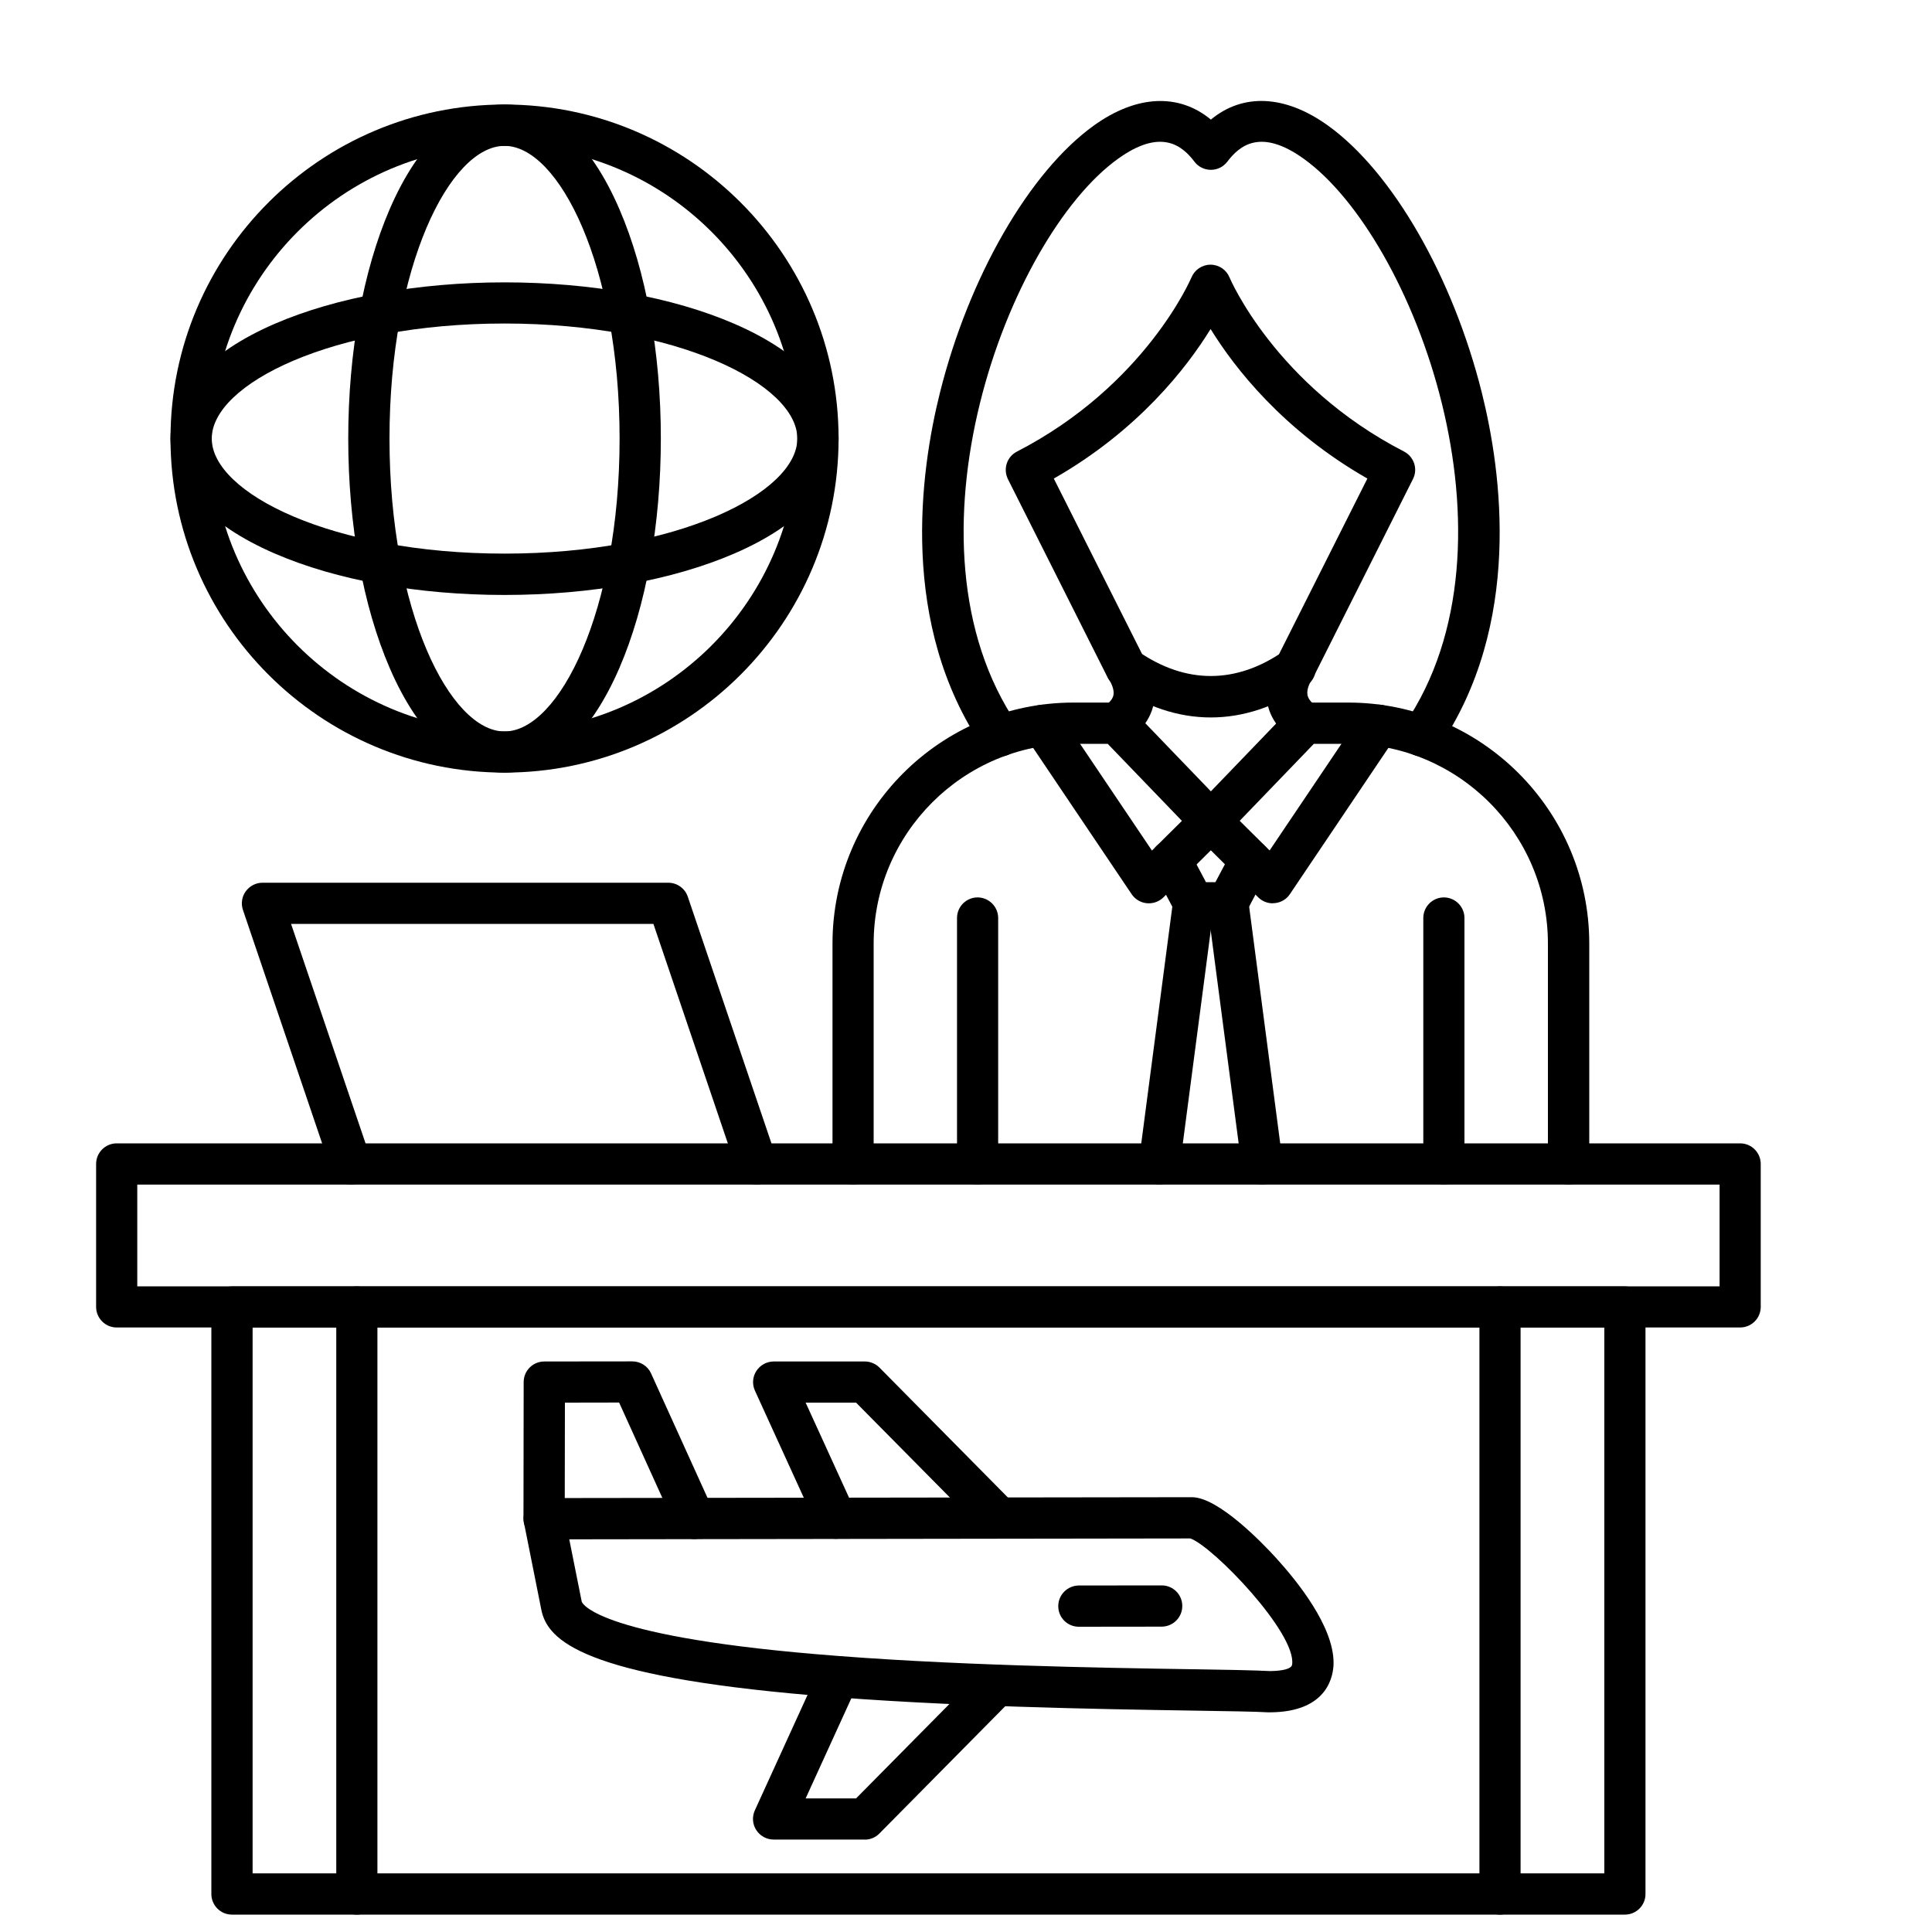
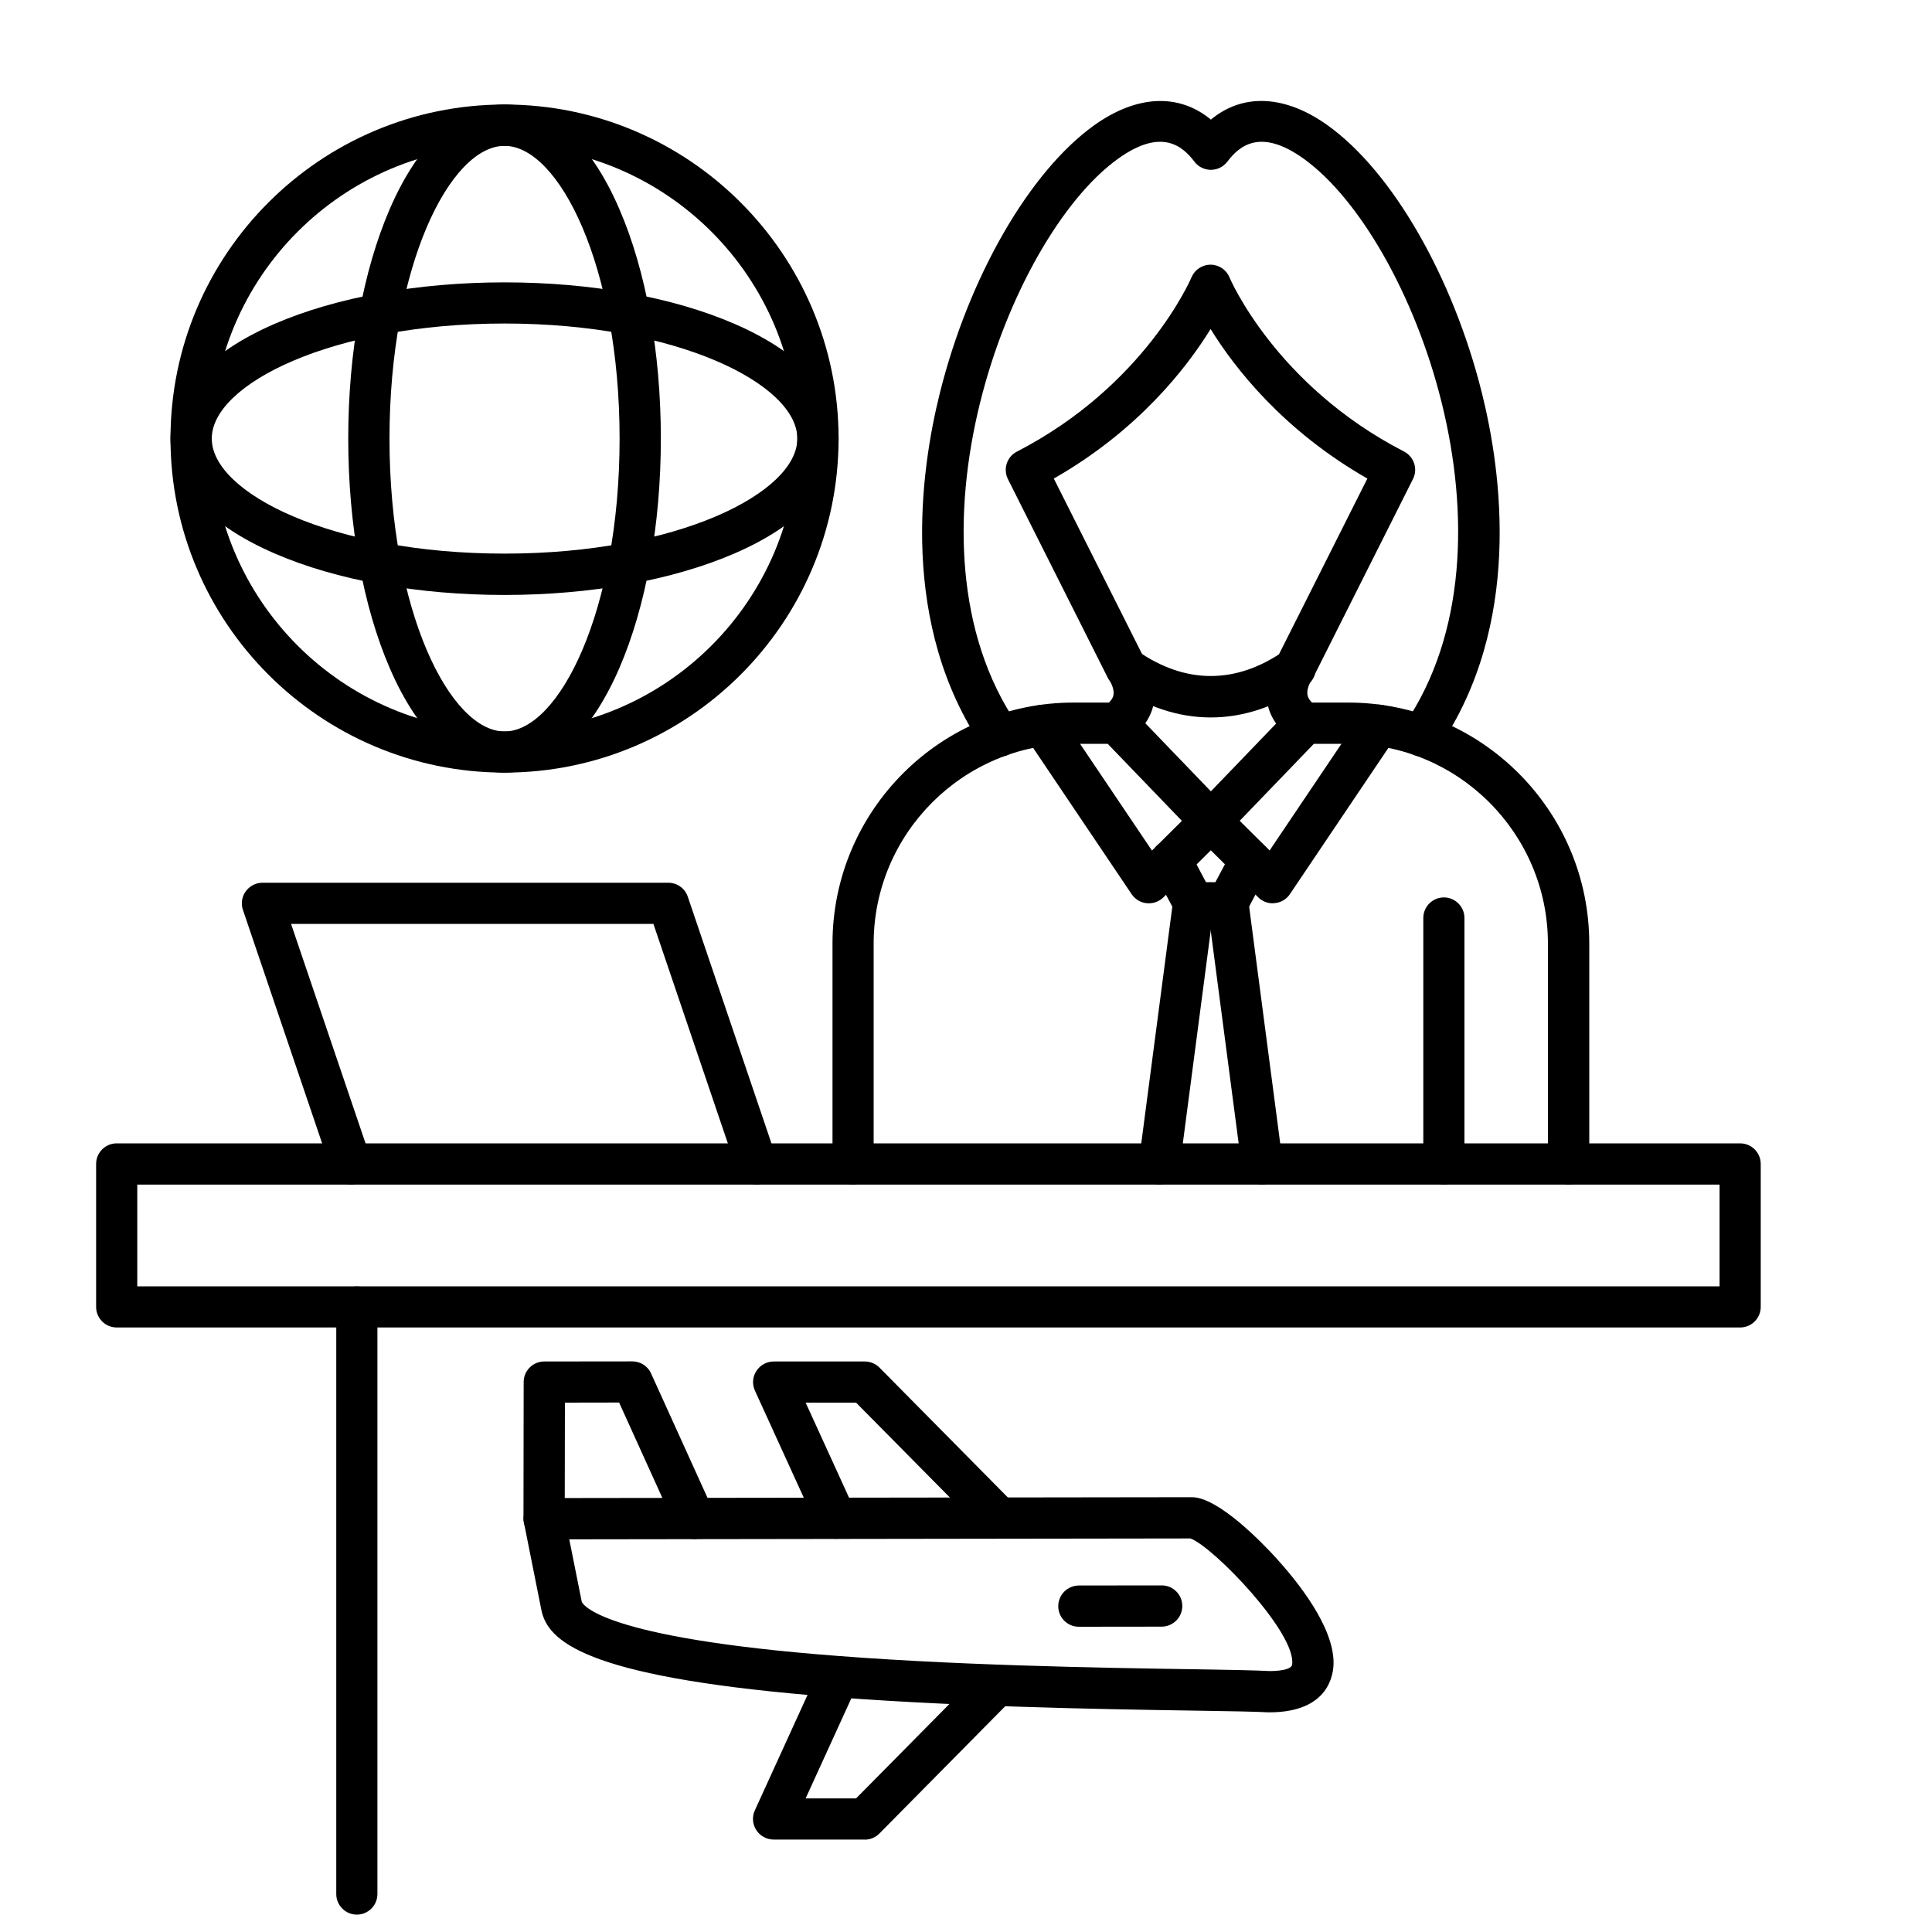
<svg xmlns="http://www.w3.org/2000/svg" version="1.1" width="20" height="20" viewBox="0 0 20 20">
  <title>assistance</title>
-   <path d="M16.821 19.82h-14.42c-0.118 0-0.213-0.096-0.213-0.213v-6.077c0-0.118 0.096-0.213 0.213-0.213h14.42c0.118 0 0.213 0.096 0.213 0.213v6.077c0 0.118-0.096 0.213-0.213 0.213zM2.615 19.393h13.993v-5.651h-13.993z" />
  <path d="M18.014 13.742h-16.806c-0.118 0-0.213-0.096-0.213-0.213v-1.48c0-0.118 0.096-0.213 0.213-0.213h16.806c0.118 0 0.213 0.096 0.213 0.213v1.48c0 0.118-0.096 0.213-0.213 0.213zM1.421 13.316h16.38v-1.053h-16.38z" />
  <path d="M16.237 12.262c-0.118 0-0.213-0.096-0.213-0.213v-2.281c0-1.14-0.928-2.068-2.068-2.068h-0.355l-0.913 0.948c-0.040 0.042-0.096 0.065-0.154 0.065s-0.113-0.023-0.154-0.065l-0.913-0.948h-0.355c-1.14 0-2.068 0.928-2.068 2.068v2.281c0 0.118-0.096 0.213-0.213 0.213s-0.213-0.096-0.213-0.213v-2.281c0-1.376 1.119-2.495 2.495-2.495h0.446c0.058 0 0.113 0.023 0.154 0.065l0.822 0.854 0.822-0.854c0.040-0.042 0.096-0.065 0.154-0.065h0.446c1.376 0 2.495 1.119 2.495 2.495v2.281c0 0.118-0.096 0.213-0.213 0.213z" />
-   <path d="M10.12 12.262c-0.118 0-0.213-0.096-0.213-0.213v-2.546c0-0.118 0.096-0.213 0.213-0.213s0.213 0.096 0.213 0.213v2.546c0 0.118-0.096 0.213-0.213 0.213z" />
  <path d="M14.947 12.262c-0.118 0-0.213-0.096-0.213-0.213v-2.546c0-0.118 0.096-0.213 0.213-0.213s0.213 0.096 0.213 0.213v2.546c0 0.118-0.096 0.213-0.213 0.213z" />
  <path d="M14.717 7.831c-0.041 0-0.083-0.012-0.12-0.037-0.097-0.066-0.122-0.199-0.056-0.297 1.277-1.875 0.097-5.033-1.044-5.853-0.447-0.321-0.666-0.137-0.792 0.030-0.041 0.053-0.103 0.084-0.17 0.084s-0.13-0.031-0.17-0.084c-0.126-0.167-0.346-0.351-0.792-0.030-1.141 0.82-2.321 3.978-1.044 5.853 0.066 0.097 0.041 0.23-0.056 0.297s-0.23 0.041-0.297-0.056c-0.868-1.274-0.652-2.848-0.446-3.672 0.3-1.201 0.926-2.287 1.594-2.767 0.443-0.318 0.88-0.335 1.211-0.061 0.331-0.275 0.768-0.257 1.211 0.061 0.669 0.48 1.294 1.567 1.594 2.767 0.206 0.824 0.422 2.398-0.446 3.672-0.041 0.061-0.108 0.093-0.176 0.093zM13.509 7.7c-0.042 0-0.084-0.012-0.121-0.038-0.192-0.132-0.254-0.29-0.272-0.399-0.035-0.214 0.067-0.393 0.105-0.452l0.934-1.857c-0.873-0.499-1.375-1.146-1.623-1.548-0.247 0.401-0.749 1.049-1.623 1.548l0.934 1.857c0.039 0.059 0.141 0.238 0.105 0.452-0.018 0.109-0.080 0.268-0.272 0.399-0.097 0.067-0.23 0.042-0.297-0.055s-0.042-0.23 0.055-0.297c0.082-0.057 0.090-0.102 0.093-0.117 0.010-0.062-0.032-0.135-0.040-0.146s-0.014-0.020-0.020-0.032l-1.033-2.055c-0.052-0.105-0.011-0.232 0.093-0.285 1.33-0.685 1.802-1.792 1.807-1.803 0.033-0.080 0.111-0.132 0.197-0.132h0c0.087 0 0.164 0.052 0.197 0.132 0.004 0.011 0.476 1.117 1.806 1.802 0.104 0.054 0.146 0.181 0.093 0.285l-1.033 2.055c-0.006 0.011-0.012 0.022-0.020 0.032-0.012 0.018-0.050 0.088-0.039 0.148 0.007 0.040 0.038 0.079 0.092 0.116 0.097 0.067 0.122 0.2 0.055 0.297-0.041 0.060-0.108 0.092-0.176 0.092z" />
  <path d="M12.534 7.427c-0.337 0-0.674-0.111-0.995-0.333-0.097-0.067-0.121-0.2-0.054-0.297s0.2-0.121 0.297-0.054c0.492 0.34 1.012 0.34 1.504 0 0.097-0.067 0.23-0.043 0.297 0.054s0.043 0.23-0.054 0.297c-0.321 0.222-0.658 0.333-0.995 0.333z" />
  <path d="M11.892 9.351c-0.007 0-0.014-0-0.021-0.001-0.063-0.006-0.121-0.041-0.156-0.093l-1.097-1.629c-0.066-0.098-0.040-0.23 0.058-0.296s0.23-0.040 0.296 0.058l0.953 1.415 0.459-0.455c0.084-0.083 0.219-0.082 0.302 0.001s0.082 0.219-0.001 0.302l-0.642 0.637c-0.040 0.039-0.094 0.061-0.15 0.061z" />
  <path d="M13.175 9.351c-0.056 0-0.11-0.022-0.15-0.062l-0.642-0.637c-0.084-0.083-0.084-0.218-0.001-0.302s0.218-0.084 0.302-0.001l0.459 0.455 0.953-1.415c0.066-0.098 0.198-0.124 0.296-0.058s0.124 0.198 0.058 0.296l-1.097 1.629c-0.035 0.053-0.093 0.087-0.156 0.093-0.007 0.001-0.014 0.001-0.021 0.001z" />
  <path d="M12.711 9.558h-0.355c-0.079 0-0.151-0.044-0.189-0.113l-0.232-0.438c-0.055-0.104-0.015-0.233 0.089-0.288s0.233-0.015 0.288 0.089l0.172 0.324h0.098l0.172-0.324c0.055-0.104 0.184-0.144 0.288-0.089s0.144 0.184 0.089 0.288l-0.232 0.438c-0.038 0.070-0.111 0.113-0.189 0.113z" />
  <path d="M12.002 12.262c-0.009 0-0.019-0-0.028-0.002-0.117-0.015-0.199-0.122-0.184-0.239l0.355-2.705c0.015-0.117 0.122-0.199 0.239-0.184s0.199 0.122 0.184 0.239l-0.355 2.705c-0.014 0.107-0.106 0.186-0.211 0.186z" />
  <path d="M13.065 12.262c-0.105 0-0.197-0.078-0.211-0.186l-0.355-2.705c-0.015-0.117 0.067-0.224 0.184-0.239s0.224 0.067 0.239 0.184l0.355 2.705c0.015 0.117-0.067 0.224-0.184 0.239-0.009 0.001-0.019 0.002-0.028 0.002z" />
  <path d="M3.632 12.262c-0.089 0-0.172-0.056-0.202-0.145l-0.915-2.697c-0.022-0.065-0.012-0.137 0.029-0.193s0.105-0.089 0.173-0.089h4.201c0.091 0 0.173 0.058 0.202 0.145l0.915 2.697c0.038 0.112-0.022 0.233-0.134 0.271s-0.233-0.022-0.271-0.134l-0.866-2.553h-3.751l0.82 2.416c0.038 0.112-0.022 0.233-0.134 0.271-0.023 0.008-0.046 0.012-0.068 0.012z" />
  <path d="M5.223 7.998c-1.907 0-3.458-1.551-3.458-3.458s1.551-3.458 3.458-3.458 3.458 1.551 3.458 3.458-1.551 3.458-3.458 3.458zM5.223 1.51c-1.671 0-3.031 1.36-3.031 3.031s1.36 3.031 3.031 3.031 3.031-1.36 3.031-3.031-1.36-3.031-3.031-3.031z" />
  <path d="M5.223 7.998c-0.465 0-0.887-0.384-1.188-1.081-0.277-0.64-0.43-1.484-0.43-2.377s0.153-1.737 0.43-2.377c0.302-0.697 0.724-1.081 1.188-1.081s0.887 0.384 1.188 1.081c0.277 0.64 0.43 1.484 0.43 2.377s-0.153 1.737-0.43 2.377c-0.302 0.697-0.724 1.081-1.188 1.081zM5.223 1.51c-0.564 0-1.191 1.245-1.191 3.031s0.628 3.031 1.191 3.031 1.191-1.245 1.191-3.031-0.628-3.031-1.191-3.031z" />
  <path d="M5.223 6.159c-0.895 0-1.74-0.152-2.379-0.429-0.696-0.301-1.079-0.724-1.079-1.189s0.383-0.888 1.079-1.189c0.639-0.276 1.484-0.429 2.379-0.429s1.74 0.152 2.379 0.429c0.696 0.301 1.079 0.724 1.079 1.189s-0.383 0.888-1.079 1.189c-0.639 0.276-1.484 0.429-2.379 0.429zM5.223 3.349c-1.786 0-3.031 0.628-3.031 1.191s1.245 1.191 3.031 1.191 3.031-0.628 3.031-1.191-1.245-1.191-3.031-1.191z" />
  <path d="M13.141 17.726c-0.004 0-0.009 0-0.013-0-0.125-0.008-0.416-0.012-0.785-0.018-0.96-0.015-2.566-0.041-3.946-0.159-2.345-0.201-2.728-0.56-2.793-0.884l-0.18-0.902c-0.012-0.063 0.004-0.128 0.044-0.177s0.101-0.078 0.165-0.078l6.706-0.009c0.275 0 0.735 0.48 0.87 0.628 0.222 0.244 0.596 0.708 0.596 1.086 0 0.12-0.047 0.512-0.663 0.513 0 0 0 0 0 0zM6.022 16.58c0.001 0.003 0.099 0.345 2.414 0.543 1.365 0.117 2.96 0.142 3.913 0.157 0.382 0.006 0.66 0.011 0.798 0.019 0.049-0 0.22-0.006 0.229-0.067 0.047-0.325-0.817-1.222-1.053-1.306l-6.43 0.009z" />
  <path d="M5.632 15.935c-0.118 0-0.213-0.096-0.213-0.214l0.002-1.414c0-0.118 0.096-0.213 0.213-0.213l0.912-0.001c0.084 0 0.16 0.049 0.194 0.125l0.641 1.413c0.049 0.107 0.001 0.234-0.106 0.282s-0.234 0.001-0.282-0.106l-0.584-1.288-0.561 0.001-0.002 1.201c0 0.118-0.096 0.213-0.213 0.213z" />
  <path d="M11.168 16.84c-0.118 0-0.213-0.095-0.213-0.213s0.095-0.213 0.213-0.214l0.858-0.001c0.118 0 0.213 0.095 0.213 0.213s-0.095 0.213-0.213 0.214l-0.858 0.001c0 0 0 0 0 0z" />
  <path d="M8.951 19.043h-0.942c-0.073 0-0.14-0.037-0.18-0.098s-0.045-0.138-0.015-0.204l0.672-1.472c0.049-0.107 0.175-0.154 0.283-0.105s0.154 0.175 0.105 0.283l-0.534 1.17h0.522l1.306-1.321c0.083-0.084 0.218-0.084 0.302-0.002s0.084 0.218 0.002 0.302l-1.368 1.384c-0.040 0.041-0.095 0.064-0.152 0.064z" />
  <path d="M8.652 15.93c-0.081 0-0.158-0.047-0.194-0.125l-0.643-1.409c-0.030-0.066-0.025-0.143 0.015-0.204s0.107-0.098 0.18-0.098h0.942c0.057 0 0.112 0.023 0.152 0.063l1.391 1.407c0.083 0.084 0.082 0.219-0.002 0.302s-0.219 0.082-0.302-0.002l-1.329-1.344h-0.522l0.506 1.108c0.049 0.107 0.002 0.234-0.105 0.283-0.029 0.013-0.059 0.019-0.089 0.019z" />
  <path d="M3.694 19.82c-0.118 0-0.213-0.096-0.213-0.213v-6.077c0-0.118 0.096-0.213 0.213-0.213s0.213 0.096 0.213 0.213v6.077c0 0.118-0.096 0.213-0.213 0.213z" />
-   <path d="M15.528 19.82c-0.118 0-0.213-0.096-0.213-0.213v-6.077c0-0.118 0.096-0.213 0.213-0.213s0.213 0.096 0.213 0.213v6.077c0 0.118-0.096 0.213-0.213 0.213z" />
</svg>